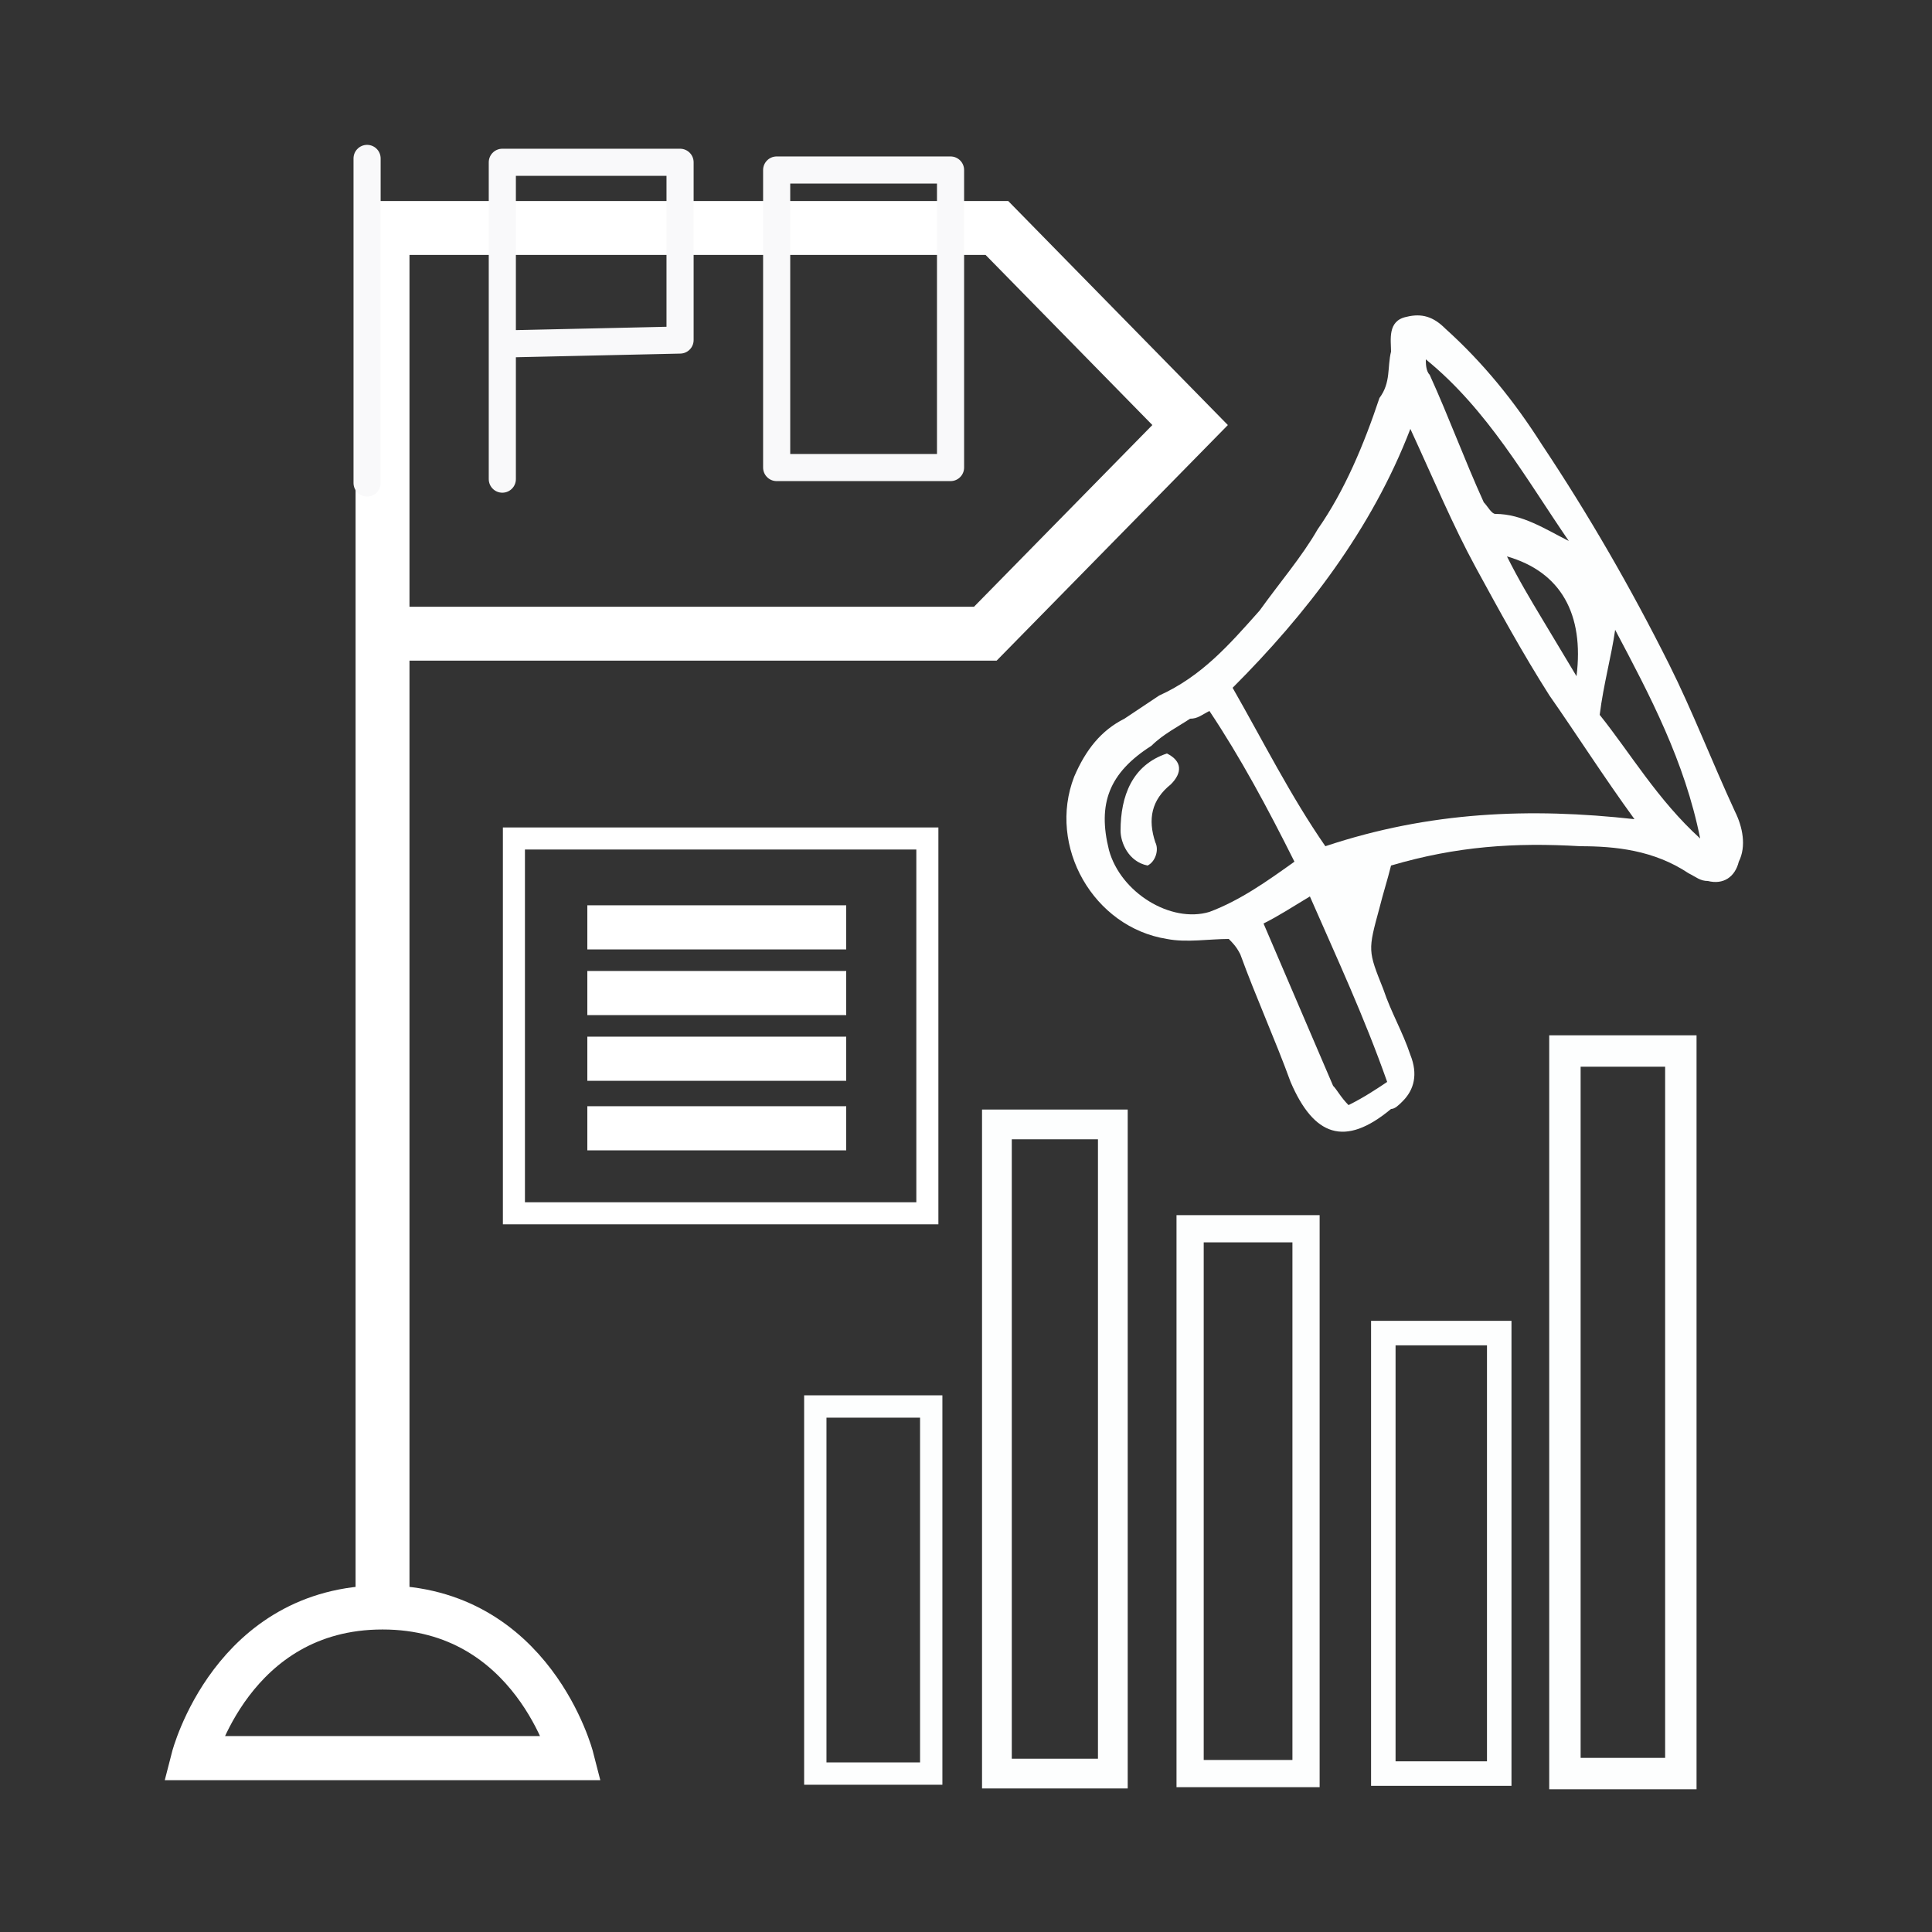
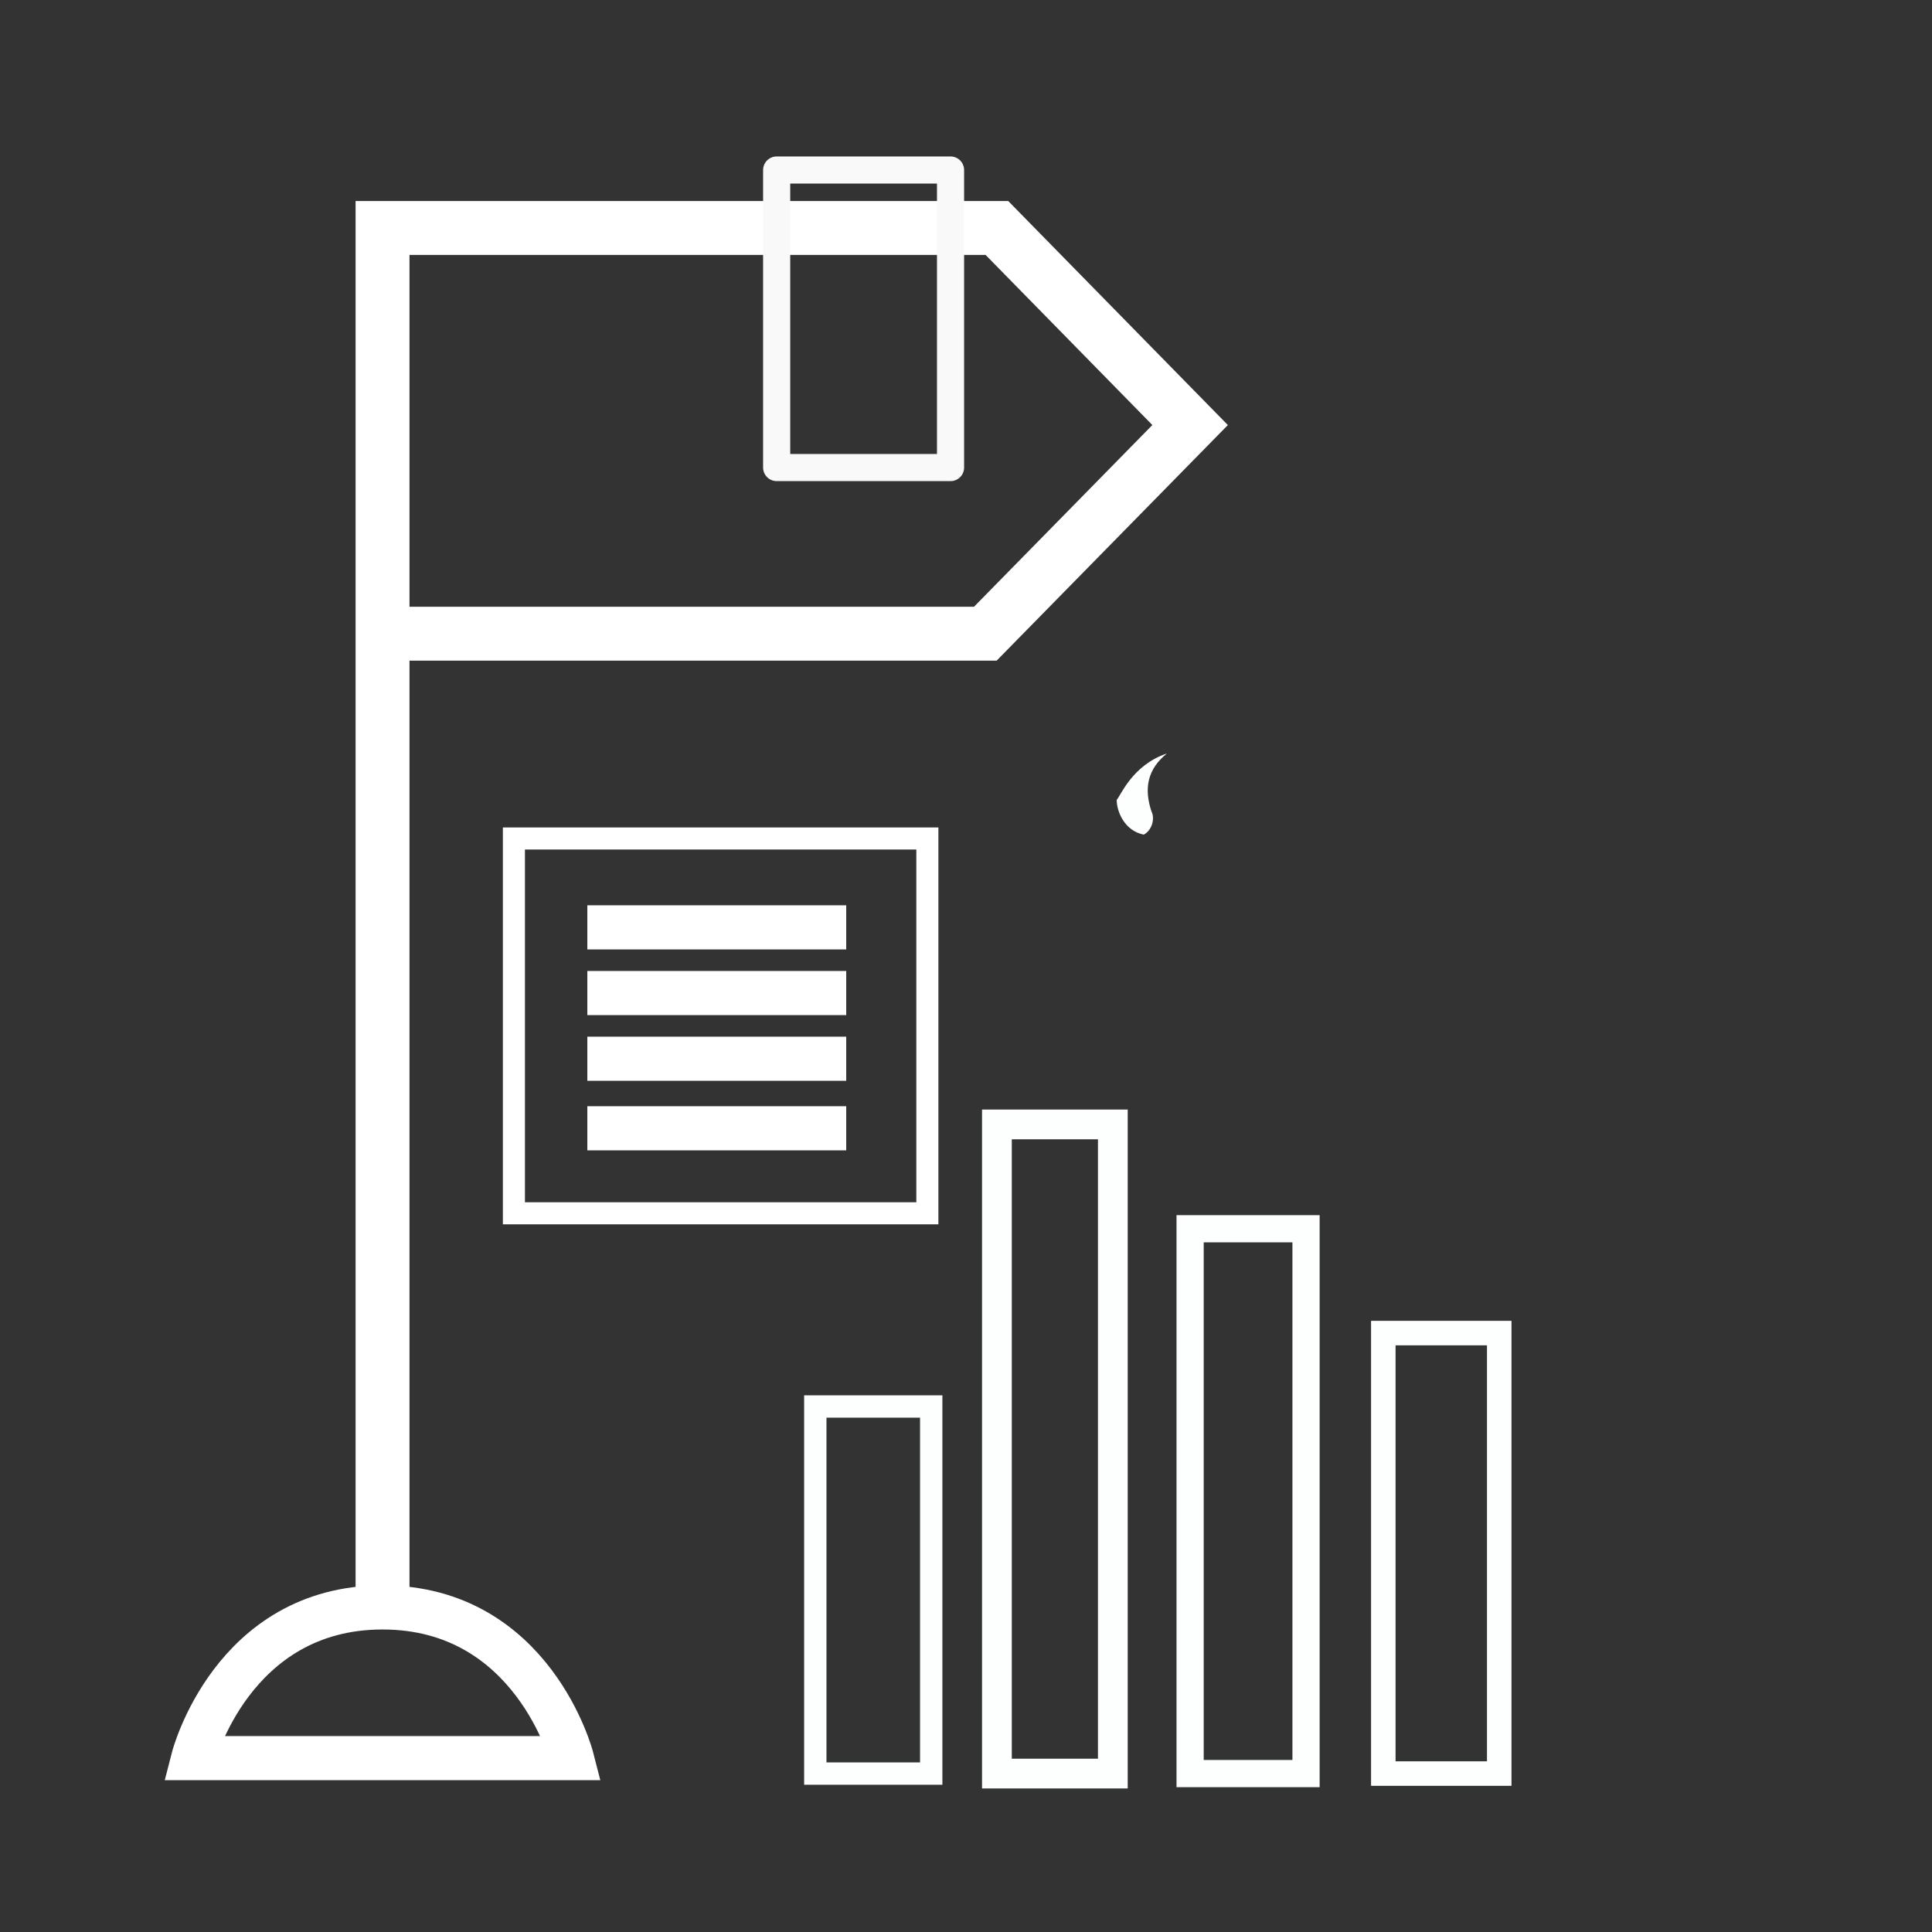
<svg xmlns="http://www.w3.org/2000/svg" version="1.1" id="Layer_1" x="0px" y="0px" viewBox="0 0 50 50" style="enable-background:new 0 0 50 50;" xml:space="preserve">
  <rect x="0" y="0" width="50" height="50" fill="#333333" stroke="none" />
  <style type="text/css">
	.st0{fill:none;stroke:#D82028;stroke-width:0.75;stroke-miterlimit:10;}
	.st1{fill:#FFFFFF;stroke:#D82028;stroke-width:0.247;stroke-miterlimit:10;}
	.st2{fill:#D82027;}
	.st3{fill:#FFFFFF;}
	.st4{fill:none;stroke:#D82027;stroke-width:0.5;stroke-miterlimit:10;}
	.st5{fill:none;stroke:#D82027;stroke-width:0.5;stroke-linecap:round;stroke-linejoin:round;stroke-miterlimit:10;}
	.st6{fill:none;stroke:#D82027;stroke-miterlimit:10;}
	.st7{fill:none;stroke:#FFFFFF;stroke-width:1.395;stroke-miterlimit:10;}
	.st8{fill:none;stroke:#FFFFFF;stroke-width:1.142;stroke-miterlimit:10;}
	.st9{fill:none;stroke:#FFFFFF;stroke-width:0.571;stroke-miterlimit:10;}
	.st10{fill:none;stroke:#FDFEFE;stroke-width:0.578;stroke-miterlimit:10;}
	.st11{fill:none;stroke:#FDFEFE;stroke-width:0.77;stroke-miterlimit:10;}
	.st12{fill:none;stroke:#FDFEFE;stroke-width:0.704;stroke-miterlimit:10;}
	.st13{fill:none;stroke:#FDFEFE;stroke-width:0.634;stroke-miterlimit:10;}
	.st14{fill:none;stroke:#FDFEFE;stroke-width:0.813;stroke-miterlimit:10;}
	.st15{fill:#FDFEFE;}
	.st16{fill:none;stroke:#F9F9FA;stroke-width:0.702;stroke-linecap:round;stroke-linejoin:round;stroke-miterlimit:10;}
	.st17{fill:none;stroke:#FFFFFF;stroke-width:1.04;stroke-linecap:round;stroke-linejoin:round;stroke-miterlimit:10;}
	.st18{fill:none;stroke:#FFFFFF;stroke-width:1.04;stroke-miterlimit:10;}
	.st19{fill:none;stroke:#FFFFFF;stroke-width:1.04;stroke-linejoin:bevel;stroke-miterlimit:10;}
	.st20{fill:none;stroke:#FFFFFF;stroke-width:0.522;stroke-miterlimit:10;}
	.st21{fill:none;stroke:#FFFFFF;stroke-width:1.045;stroke-miterlimit:10;}
	.st22{fill:none;stroke:#FFFFFF;stroke-width:1.036;stroke-miterlimit:10;}
	.st23{fill:#FFFFFF;stroke:#FFFFFF;stroke-width:0.552;stroke-miterlimit:10;}
	.st24{fill:none;stroke:#FFFFFF;stroke-width:1.105;stroke-miterlimit:10;}
	.st25{fill:none;stroke:#FFFFFF;stroke-width:0.552;stroke-miterlimit:10;}
	.st26{fill:none;stroke:#FFFFFF;stroke-width:0.66;stroke-miterlimit:10;}
	.st27{fill:#FFFFFF;stroke:#FFFFFF;stroke-width:1.032;stroke-miterlimit:10;}
	.st28{fill:none;stroke:#FFFFFF;stroke-width:1.213;stroke-miterlimit:10;}
	.st29{fill:none;stroke:#FFFFFF;stroke-width:0.994;stroke-miterlimit:10;}
	.st30{fill:none;stroke:#FFFFFF;stroke-width:0.497;stroke-miterlimit:10;}
	.st31{fill:none;stroke:#FDFEFE;stroke-width:0.503;stroke-miterlimit:10;}
	.st32{fill:none;stroke:#FDFEFE;stroke-width:0.67;stroke-miterlimit:10;}
	.st33{fill:none;stroke:#FDFEFE;stroke-width:0.613;stroke-miterlimit:10;}
	.st34{fill:none;stroke:#FDFEFE;stroke-width:0.551;stroke-miterlimit:10;}
	.st35{fill:none;stroke:#FDFEFE;stroke-width:0.707;stroke-miterlimit:10;}
	.st36{fill:none;stroke:#F9F9FA;stroke-width:0.497;stroke-linecap:round;stroke-linejoin:round;stroke-miterlimit:10;}
	.st37{fill:none;stroke:#FFFFFF;stroke-width:0.745;stroke-linecap:round;stroke-linejoin:round;stroke-miterlimit:10;}
	.st38{fill:none;stroke:#FFFFFF;stroke-width:0.745;stroke-miterlimit:10;}
	.st39{fill:none;stroke:#FFFFFF;stroke-width:0.745;stroke-linejoin:bevel;stroke-miterlimit:10;}
	.st40{fill:none;stroke:#FFFFFF;stroke-width:0.385;stroke-miterlimit:10;}
	.st41{fill:none;stroke:#FFFFFF;stroke-width:0.769;stroke-miterlimit:10;}
	.st42{fill:none;stroke:#FFFFFF;stroke-width:0.839;stroke-miterlimit:10;}
	.st43{fill:#FFFFFF;stroke:#FFFFFF;stroke-width:0.428;stroke-miterlimit:10;}
	.st44{fill:none;stroke:#FFFFFF;stroke-width:0.857;stroke-miterlimit:10;}
	.st45{fill:none;stroke:#FFFFFF;stroke-width:0.428;stroke-miterlimit:10;}
	.st46{fill:none;stroke:#FFFFFF;stroke-width:0.547;stroke-miterlimit:10;}
	.st47{fill:#FFFFFF;stroke:#FFFFFF;stroke-width:0.741;stroke-miterlimit:10;}
</style>
  <g>
    <polyline class="st7" points="9.9,41.2 9.9,5.9 25.8,5.9 30.8,11 25.5,16.4 10.3,16.4  " />
    <path class="st8" d="M5,45.5h9.8c0,0-1-3.9-4.9-3.9S5,45.5,5,45.5z" />
    <rect x="13.3" y="21.7" class="st9" width="10.7" height="9.7" />
    <line class="st8" x1="15.2" y1="24" x2="21.9" y2="24" />
    <line class="st8" x1="15.2" y1="25.7" x2="21.9" y2="25.7" />
    <line class="st8" x1="15.2" y1="27.4" x2="21.9" y2="27.4" />
    <line class="st8" x1="15.2" y1="29.2" x2="21.9" y2="29.2" />
    <rect x="21.1" y="36.4" class="st10" width="3" height="9.5" />
    <rect x="25.8" y="29.1" class="st11" width="3" height="16.8" />
    <rect x="30.8" y="31.8" class="st12" width="3" height="14.1" />
    <rect x="35.8" y="34.5" class="st13" width="3" height="11.4" />
-     <rect x="40.5" y="27.2" class="st14" width="3" height="18.7" />
    <g>
      <g>
-         <path class="st15" d="M36,22.4c-0.1,0.4-0.2,0.7-0.3,1.1c-0.3,1.1-0.3,1.1,0.1,2.1c0.2,0.6,0.5,1.1,0.7,1.7     c0.2,0.5,0.1,0.9-0.2,1.2c-0.1,0.1-0.2,0.2-0.3,0.2c-1.2,1-2,0.7-2.6-0.7c-0.4-1.1-0.9-2.2-1.3-3.3c-0.1-0.2-0.2-0.3-0.3-0.4     c-0.5,0-1.1,0.1-1.6,0c-1.9-0.3-3.1-2.4-2.4-4.2c0.3-0.7,0.7-1.2,1.3-1.5c0.3-0.2,0.6-0.4,0.9-0.6c1.1-0.5,1.8-1.3,2.6-2.2     c0.5-0.7,1.1-1.4,1.5-2.1c0.7-1,1.2-2.2,1.6-3.4C36,9.9,35.9,9.5,36,9.1c0-0.3-0.1-0.8,0.4-0.9c0.4-0.1,0.7,0,1,0.3     c1,0.9,1.8,1.9,2.5,3c1.2,1.8,2.3,3.7,3.3,5.7c0.6,1.2,1.1,2.5,1.7,3.8c0.2,0.4,0.3,0.9,0.1,1.3c-0.1,0.4-0.4,0.6-0.8,0.5     c-0.2,0-0.3-0.1-0.5-0.2c-0.9-0.6-1.9-0.7-2.8-0.7C39.2,21.8,37.7,21.9,36,22.4z M42.3,21.2c-0.8-1.1-1.5-2.2-2.2-3.2     c-0.7-1.1-1.3-2.2-1.9-3.3c-0.6-1.1-1.1-2.3-1.7-3.6c-1,2.6-2.7,4.8-4.6,6.7c0.8,1.4,1.5,2.8,2.4,4.1C37,21,39.6,20.9,42.3,21.2z      M31.3,18.4c-0.2,0.1-0.3,0.2-0.5,0.2c-0.3,0.2-0.7,0.4-1,0.7c-1.1,0.7-1.4,1.5-1.1,2.7c0.3,1.1,1.6,1.9,2.6,1.6     c0.8-0.3,1.5-0.8,2.2-1.3C32.8,20.9,32.1,19.6,31.3,18.4z M34.9,28.6c0.4-0.2,0.7-0.4,1-0.6c-0.6-1.7-1.3-3.2-2-4.8     c-0.5,0.3-0.8,0.5-1.2,0.7c0.6,1.4,1.2,2.8,1.8,4.2C34.6,28.2,34.7,28.4,34.9,28.6z M36.9,9.3c0,0.1,0,0.3,0.1,0.4     c0.5,1.1,0.9,2.2,1.4,3.3c0.1,0.1,0.2,0.3,0.3,0.3c0.7,0,1.3,0.4,1.9,0.7C39.5,12.4,38.5,10.6,36.9,9.3z M44,21.7     c-0.4-2-1.3-3.7-2.2-5.4c-0.1,0.7-0.3,1.4-0.4,2.2C42.2,19.5,42.9,20.7,44,21.7z M39,14.4c0.3,0.6,0.6,1.1,0.9,1.6     c0.3,0.5,0.6,1,0.9,1.5C41,15.9,40.4,14.8,39,14.4z" />
-         <path class="st15" d="M30.2,19.5c0.4,0.2,0.4,0.5,0.1,0.8c-0.5,0.4-0.6,0.9-0.4,1.5c0.1,0.2,0,0.5-0.2,0.6     c-0.5-0.1-0.7-0.6-0.7-0.9C29,20.6,29.3,19.8,30.2,19.5z" />
+         <path class="st15" d="M30.2,19.5c-0.5,0.4-0.6,0.9-0.4,1.5c0.1,0.2,0,0.5-0.2,0.6     c-0.5-0.1-0.7-0.6-0.7-0.9C29,20.6,29.3,19.8,30.2,19.5z" />
      </g>
    </g>
-     <line class="st16" x1="9.5" y1="12.5" x2="9.5" y2="4.1" />
-     <polyline class="st16" points="13,12.4 13,4.2 17.6,4.2 17.6,8.8 13.1,8.9  " />
    <rect x="20.1" y="4.4" class="st16" width="4.5" height="7.7" />
  </g>
</svg>